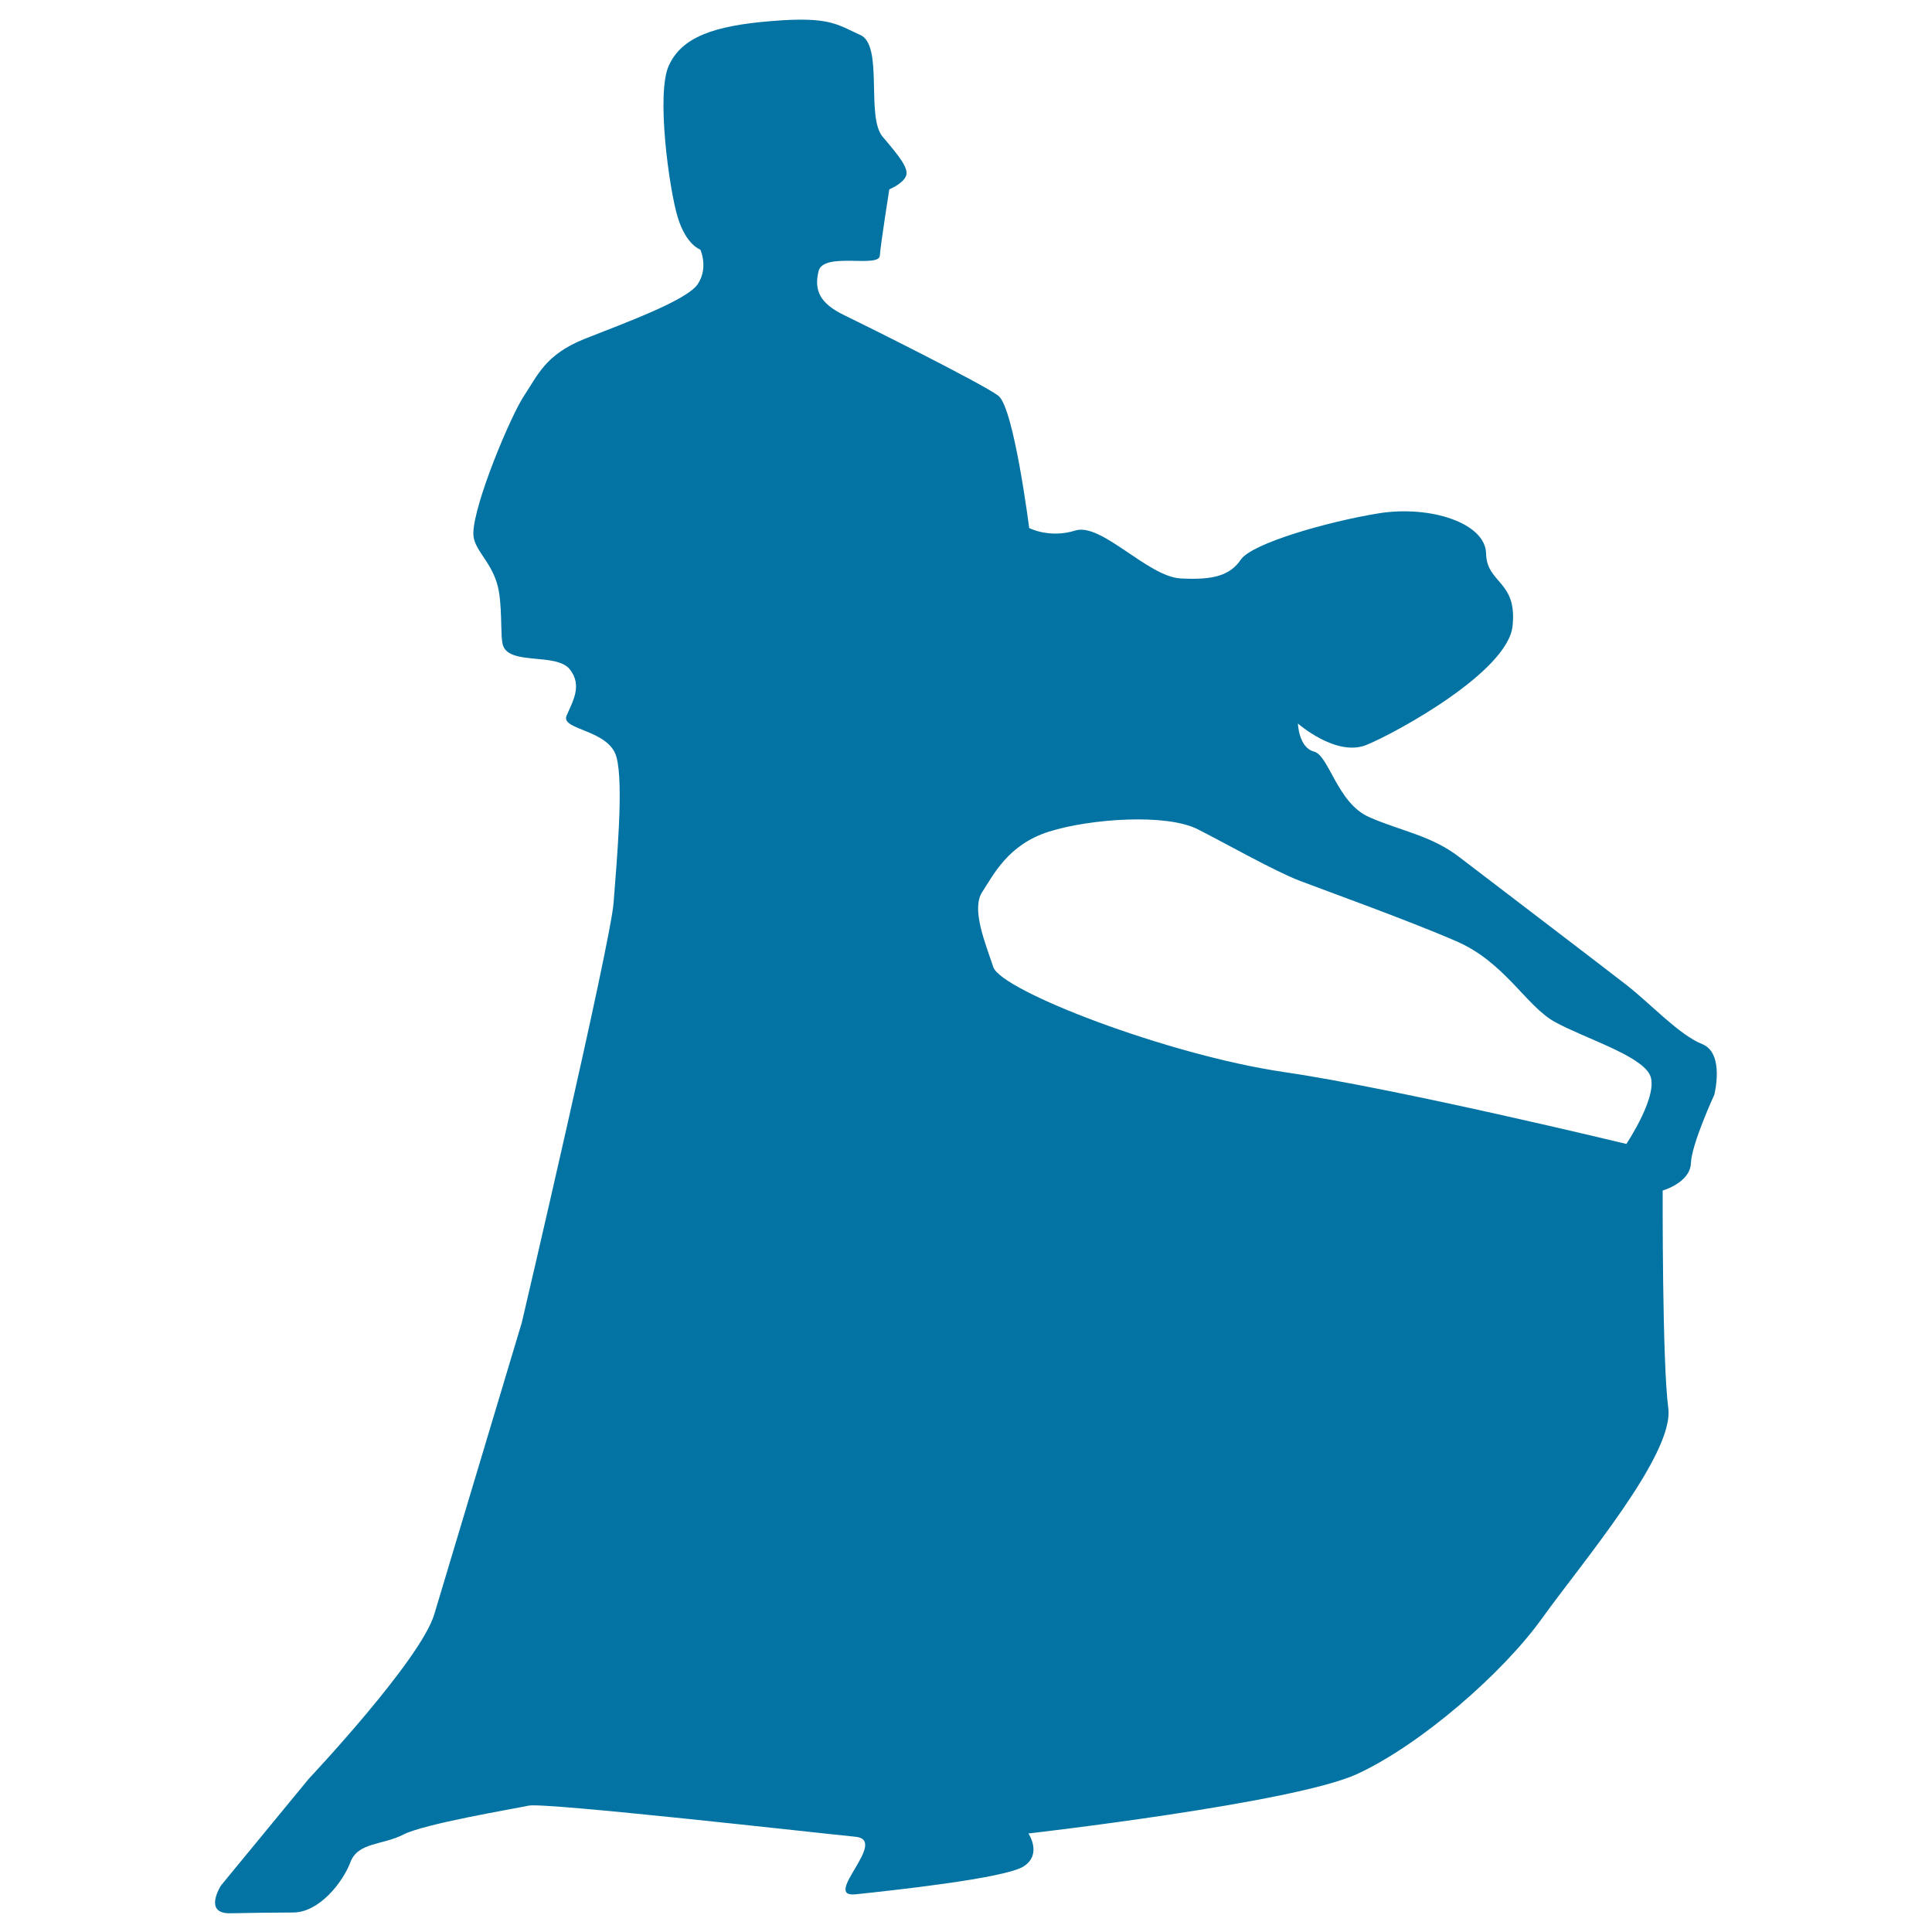
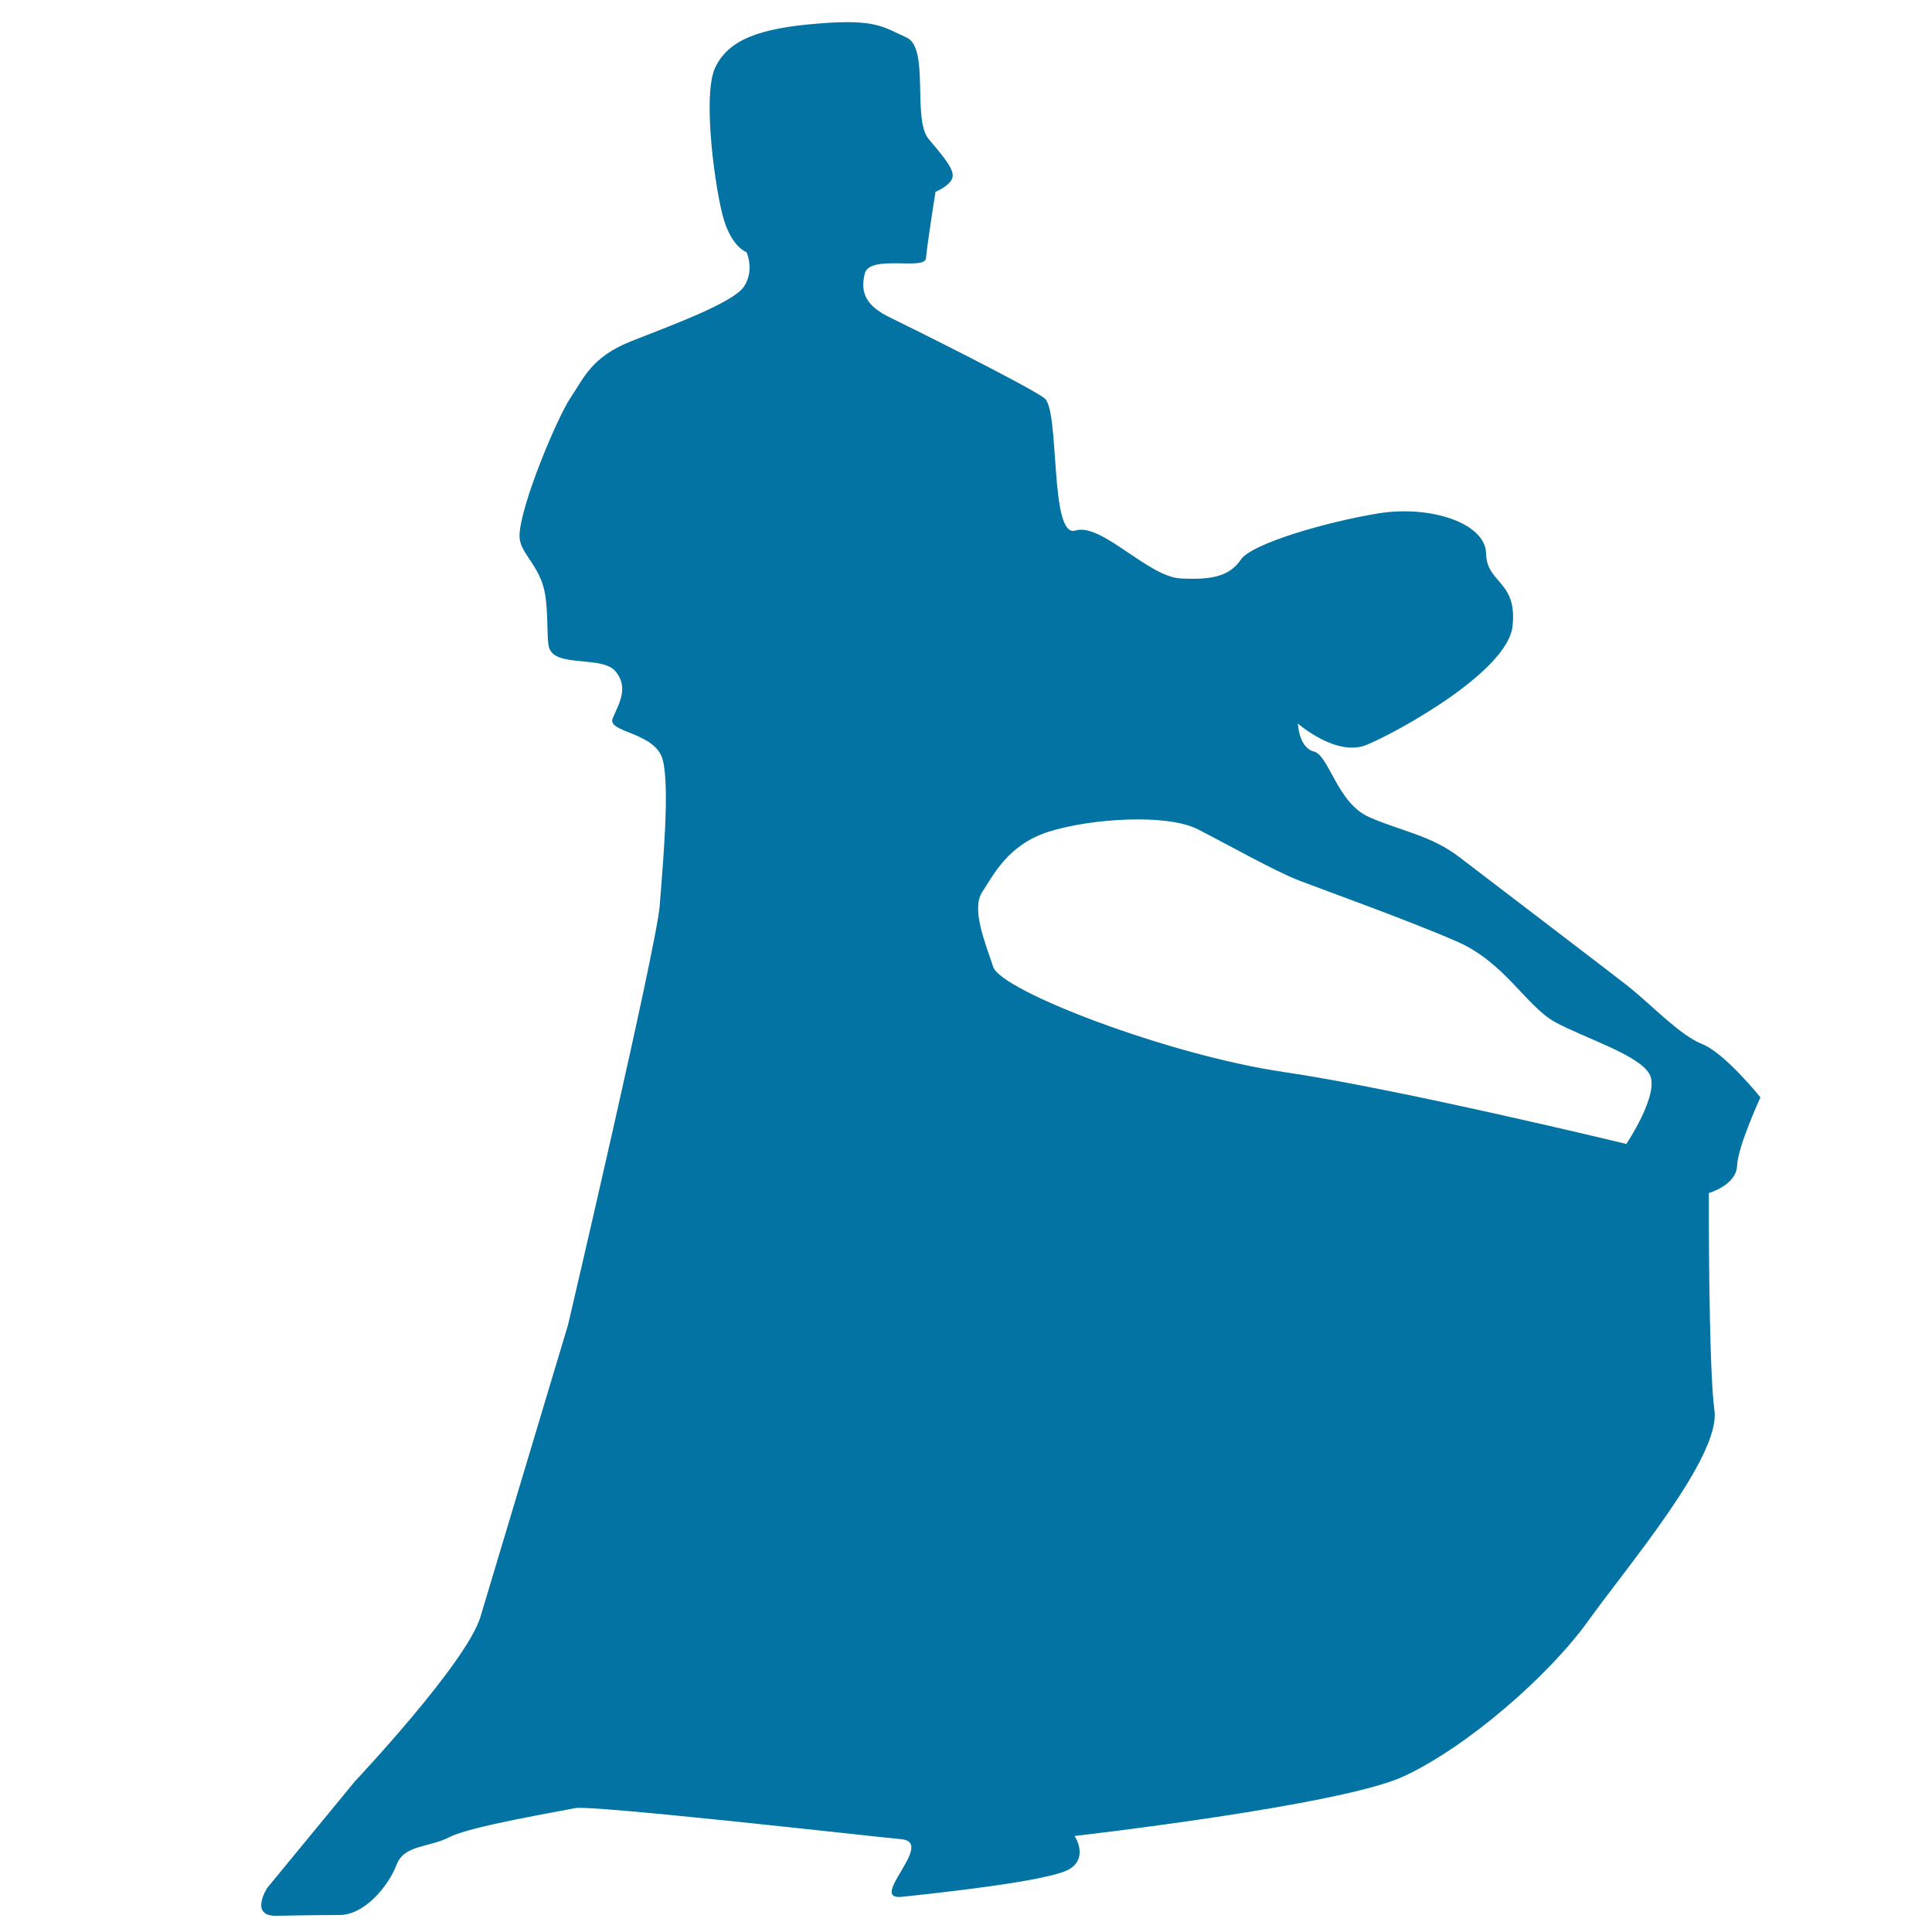
<svg xmlns="http://www.w3.org/2000/svg" viewBox="0 0 1000 1000" style="fill:#0273a2">
  <title>Couple Silhouette Of Flamenco Dance SVG icon</title>
  <g>
-     <path d="M881,540.4c-11.9-4.8-26.3-20.5-38.9-30.4c-12.6-9.8-72-55.1-86.8-66.4c-14.7-11.3-30.2-13.4-46.7-20.7c-16.5-7.3-20.7-31.9-28.5-33.9c-7.9-2-8.3-14.5-8.3-14.5s19.8,17.4,35.4,11.1c15.7-6.4,73.3-38,75.7-61.6c2.5-23.6-13.4-21.8-13.7-37.5c-0.3-15.7-28.7-25.1-55.6-20.8c-27,4.4-65.6,15.6-71.3,23.9c-5.7,8.3-14.2,10.7-31.2,9.8c-17-0.9-41-29-54.5-24.8c-13.5,4.2-23.9-1.3-23.9-1.3s-7.9-62.4-16-68.5c-8.1-6.1-67.4-35.7-79.8-41.7c-12.4-6-15.7-12.7-13.2-22.8c2.6-10.1,31.3-1.4,31.7-8c0.5-6.6,4.9-34.3,4.9-34.3s6.9-2.8,8.6-6.8c1.7-4-3.3-10.1-12.1-20.5c-8.7-10.4,0.6-47.2-11.5-52.6c-12.1-5.4-15.7-9.7-45.9-7.2c-30.2,2.4-46.5,8.4-53.2,23c-6.7,14.5,0.2,64.3,4.6,78.6c4.4,14.4,11.7,16.7,11.7,16.7s4.3,9.3-1.3,17.8c-5.6,8.5-38.2,20.3-58.6,28.4c-20.3,8.1-24.3,18.9-31.2,29.2c-6.9,10.2-26.2,56.1-26.4,71.4c-0.1,8.2,8.5,13.7,12.2,25.8c3.2,10.4,1.5,27.6,3.2,32.4c3.6,10.2,27.6,3.6,34.5,12.2c6.8,8.6,1.3,16.9-1.7,24.2c-2.9,7.3,22.1,7,25.9,21.3c3.8,14.2,0.1,53.9-1.5,75.3c-1.6,21.4-47.5,217.3-47.5,217.3s-38.2,127.3-45.3,151c-7.1,23.8-64.9,85.1-64.9,85.1l-45.5,55.3c0,0-9.5,14.7,4.8,14.4c14.3-0.3,19.3-0.3,32.7-0.4c13.4-0.1,25.6-15.7,29.5-26.1c3.9-10.3,16.6-8.7,27.3-14.2c10.7-5.6,57-13.3,64.9-15c7.9-1.9,151.6,14.4,169.2,16.1c17.5,1.7-17.8,31.6,0,29.8c17.9-1.9,77.4-8.2,87.1-14.5c9.7-6.3,2.4-17,2.4-17s137.5-15.7,170.2-30.8c32.7-15.1,75.2-52,95.7-80.6c20.5-28.6,68.4-84.8,65.3-108.7c-3.2-23.9-2.9-112.7-2.9-112.7s14.2-4,14.6-14.1c0.4-10.1,12.1-35.4,12.1-35.4S892.9,545.1,881,540.4z M841.8,592.1c0,0-118.1-28.6-177.8-37.3c-59.5-8.8-145.8-41.9-149.9-54.3c-4.1-12.4-11.5-30-5.7-38.8c5.8-8.8,13.3-24.6,34.7-31.3c21.4-6.7,60.6-9.4,76.8-1.2c16.1,8.2,39.3,21.4,52.6,26.6c13.3,5.1,56,20.4,81.1,31.3c25.2,10.8,36.2,33.5,51.1,41.8c15,8.3,43.6,17,49.1,27.1C859.3,566,841.8,592.1,841.8,592.1z" />
+     <path d="M881,540.4c-11.9-4.8-26.3-20.5-38.9-30.4c-12.6-9.8-72-55.1-86.8-66.4c-14.7-11.3-30.2-13.4-46.7-20.7c-16.5-7.3-20.7-31.9-28.5-33.9c-7.9-2-8.3-14.5-8.3-14.5s19.8,17.4,35.4,11.1c15.7-6.4,73.3-38,75.7-61.6c2.5-23.6-13.4-21.8-13.7-37.5c-0.3-15.7-28.7-25.1-55.6-20.8c-27,4.4-65.6,15.6-71.3,23.9c-5.7,8.3-14.2,10.7-31.2,9.8c-17-0.9-41-29-54.5-24.8s-7.9-62.4-16-68.5c-8.1-6.1-67.4-35.7-79.8-41.7c-12.4-6-15.7-12.7-13.2-22.8c2.6-10.1,31.3-1.4,31.7-8c0.5-6.6,4.9-34.3,4.9-34.3s6.9-2.8,8.6-6.8c1.7-4-3.3-10.1-12.1-20.5c-8.7-10.4,0.6-47.2-11.5-52.6c-12.1-5.4-15.7-9.7-45.9-7.2c-30.2,2.4-46.5,8.4-53.2,23c-6.7,14.5,0.2,64.3,4.6,78.6c4.4,14.4,11.7,16.7,11.7,16.7s4.3,9.3-1.3,17.8c-5.6,8.5-38.2,20.3-58.6,28.4c-20.3,8.1-24.3,18.9-31.2,29.2c-6.9,10.2-26.2,56.1-26.4,71.4c-0.1,8.2,8.5,13.7,12.2,25.8c3.2,10.4,1.5,27.6,3.2,32.4c3.6,10.2,27.6,3.6,34.5,12.2c6.8,8.6,1.3,16.9-1.7,24.2c-2.9,7.3,22.1,7,25.9,21.3c3.8,14.2,0.1,53.9-1.5,75.3c-1.6,21.4-47.5,217.3-47.5,217.3s-38.2,127.3-45.3,151c-7.1,23.8-64.9,85.1-64.9,85.1l-45.5,55.3c0,0-9.5,14.7,4.8,14.4c14.3-0.3,19.3-0.3,32.7-0.4c13.4-0.1,25.6-15.7,29.5-26.1c3.9-10.3,16.6-8.7,27.3-14.2c10.7-5.6,57-13.3,64.9-15c7.9-1.9,151.6,14.4,169.2,16.1c17.5,1.7-17.8,31.6,0,29.8c17.9-1.9,77.4-8.2,87.1-14.5c9.7-6.3,2.4-17,2.4-17s137.5-15.7,170.2-30.8c32.7-15.1,75.2-52,95.7-80.6c20.5-28.6,68.4-84.8,65.3-108.7c-3.2-23.9-2.9-112.7-2.9-112.7s14.2-4,14.6-14.1c0.4-10.1,12.1-35.4,12.1-35.4S892.9,545.1,881,540.4z M841.8,592.1c0,0-118.1-28.6-177.8-37.3c-59.5-8.8-145.8-41.9-149.9-54.3c-4.1-12.4-11.5-30-5.7-38.8c5.8-8.8,13.3-24.6,34.7-31.3c21.4-6.7,60.6-9.4,76.8-1.2c16.1,8.2,39.3,21.4,52.6,26.6c13.3,5.1,56,20.4,81.1,31.3c25.2,10.8,36.2,33.5,51.1,41.8c15,8.3,43.6,17,49.1,27.1C859.3,566,841.8,592.1,841.8,592.1z" />
  </g>
</svg>